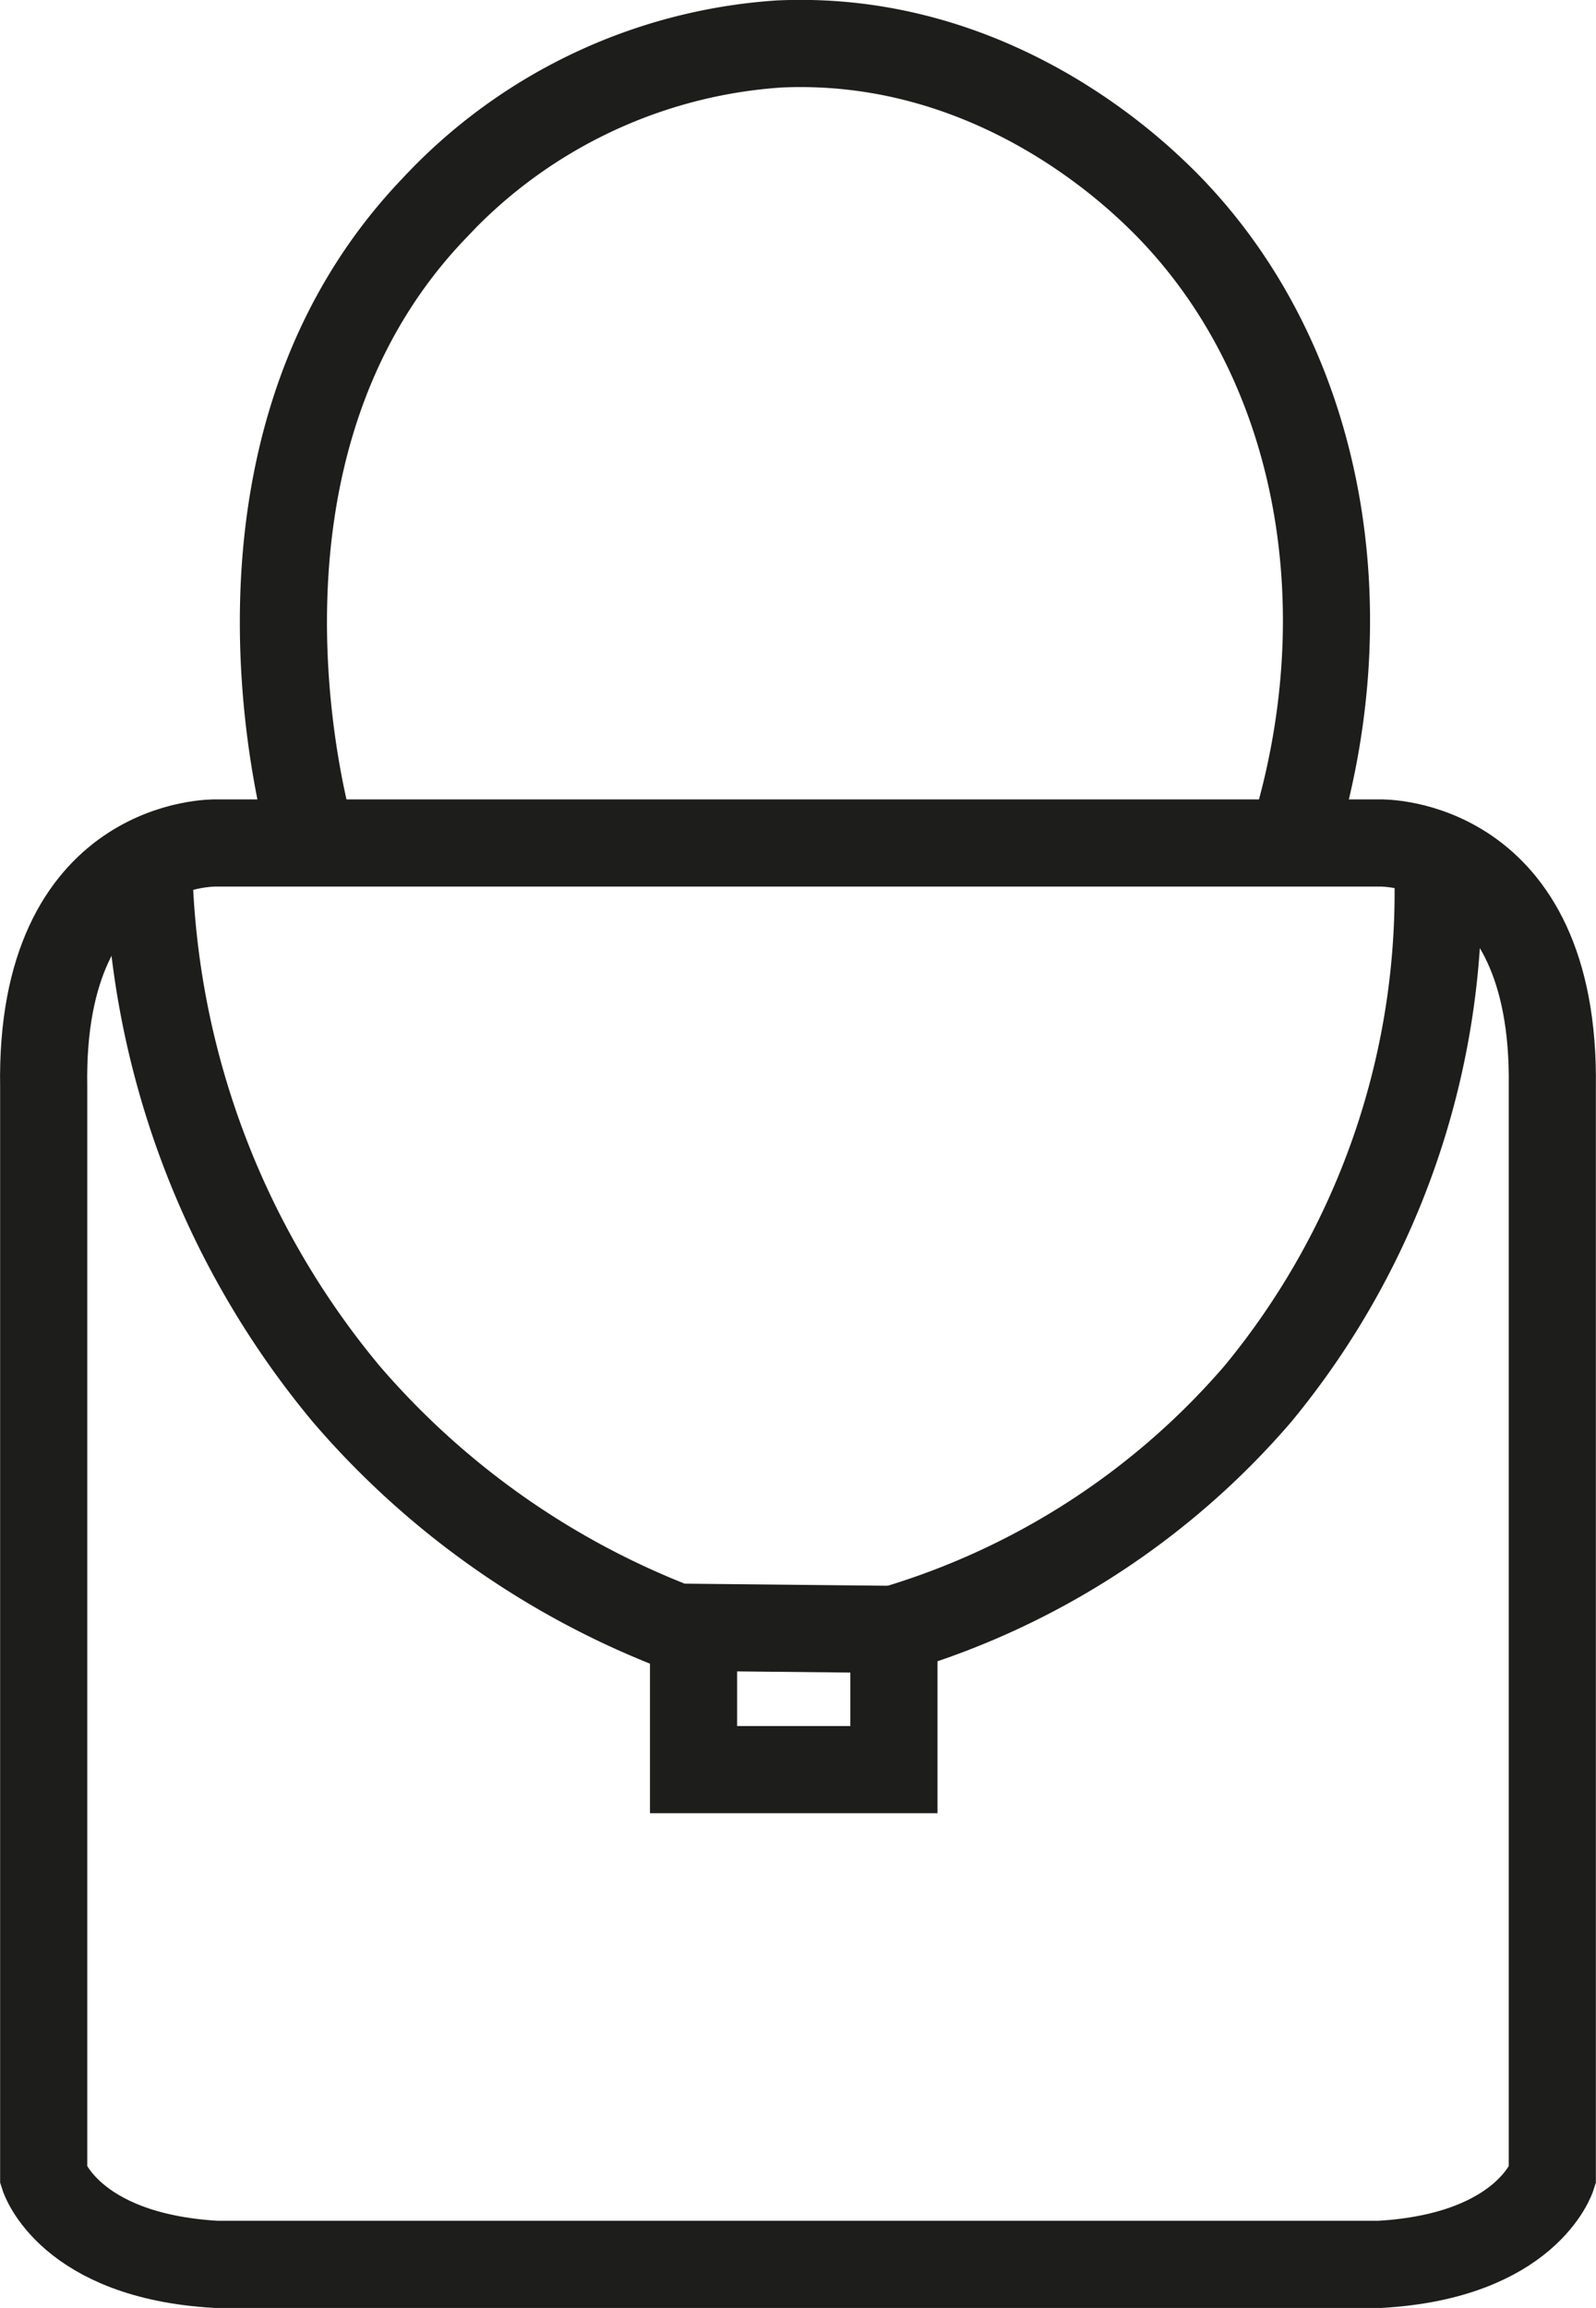
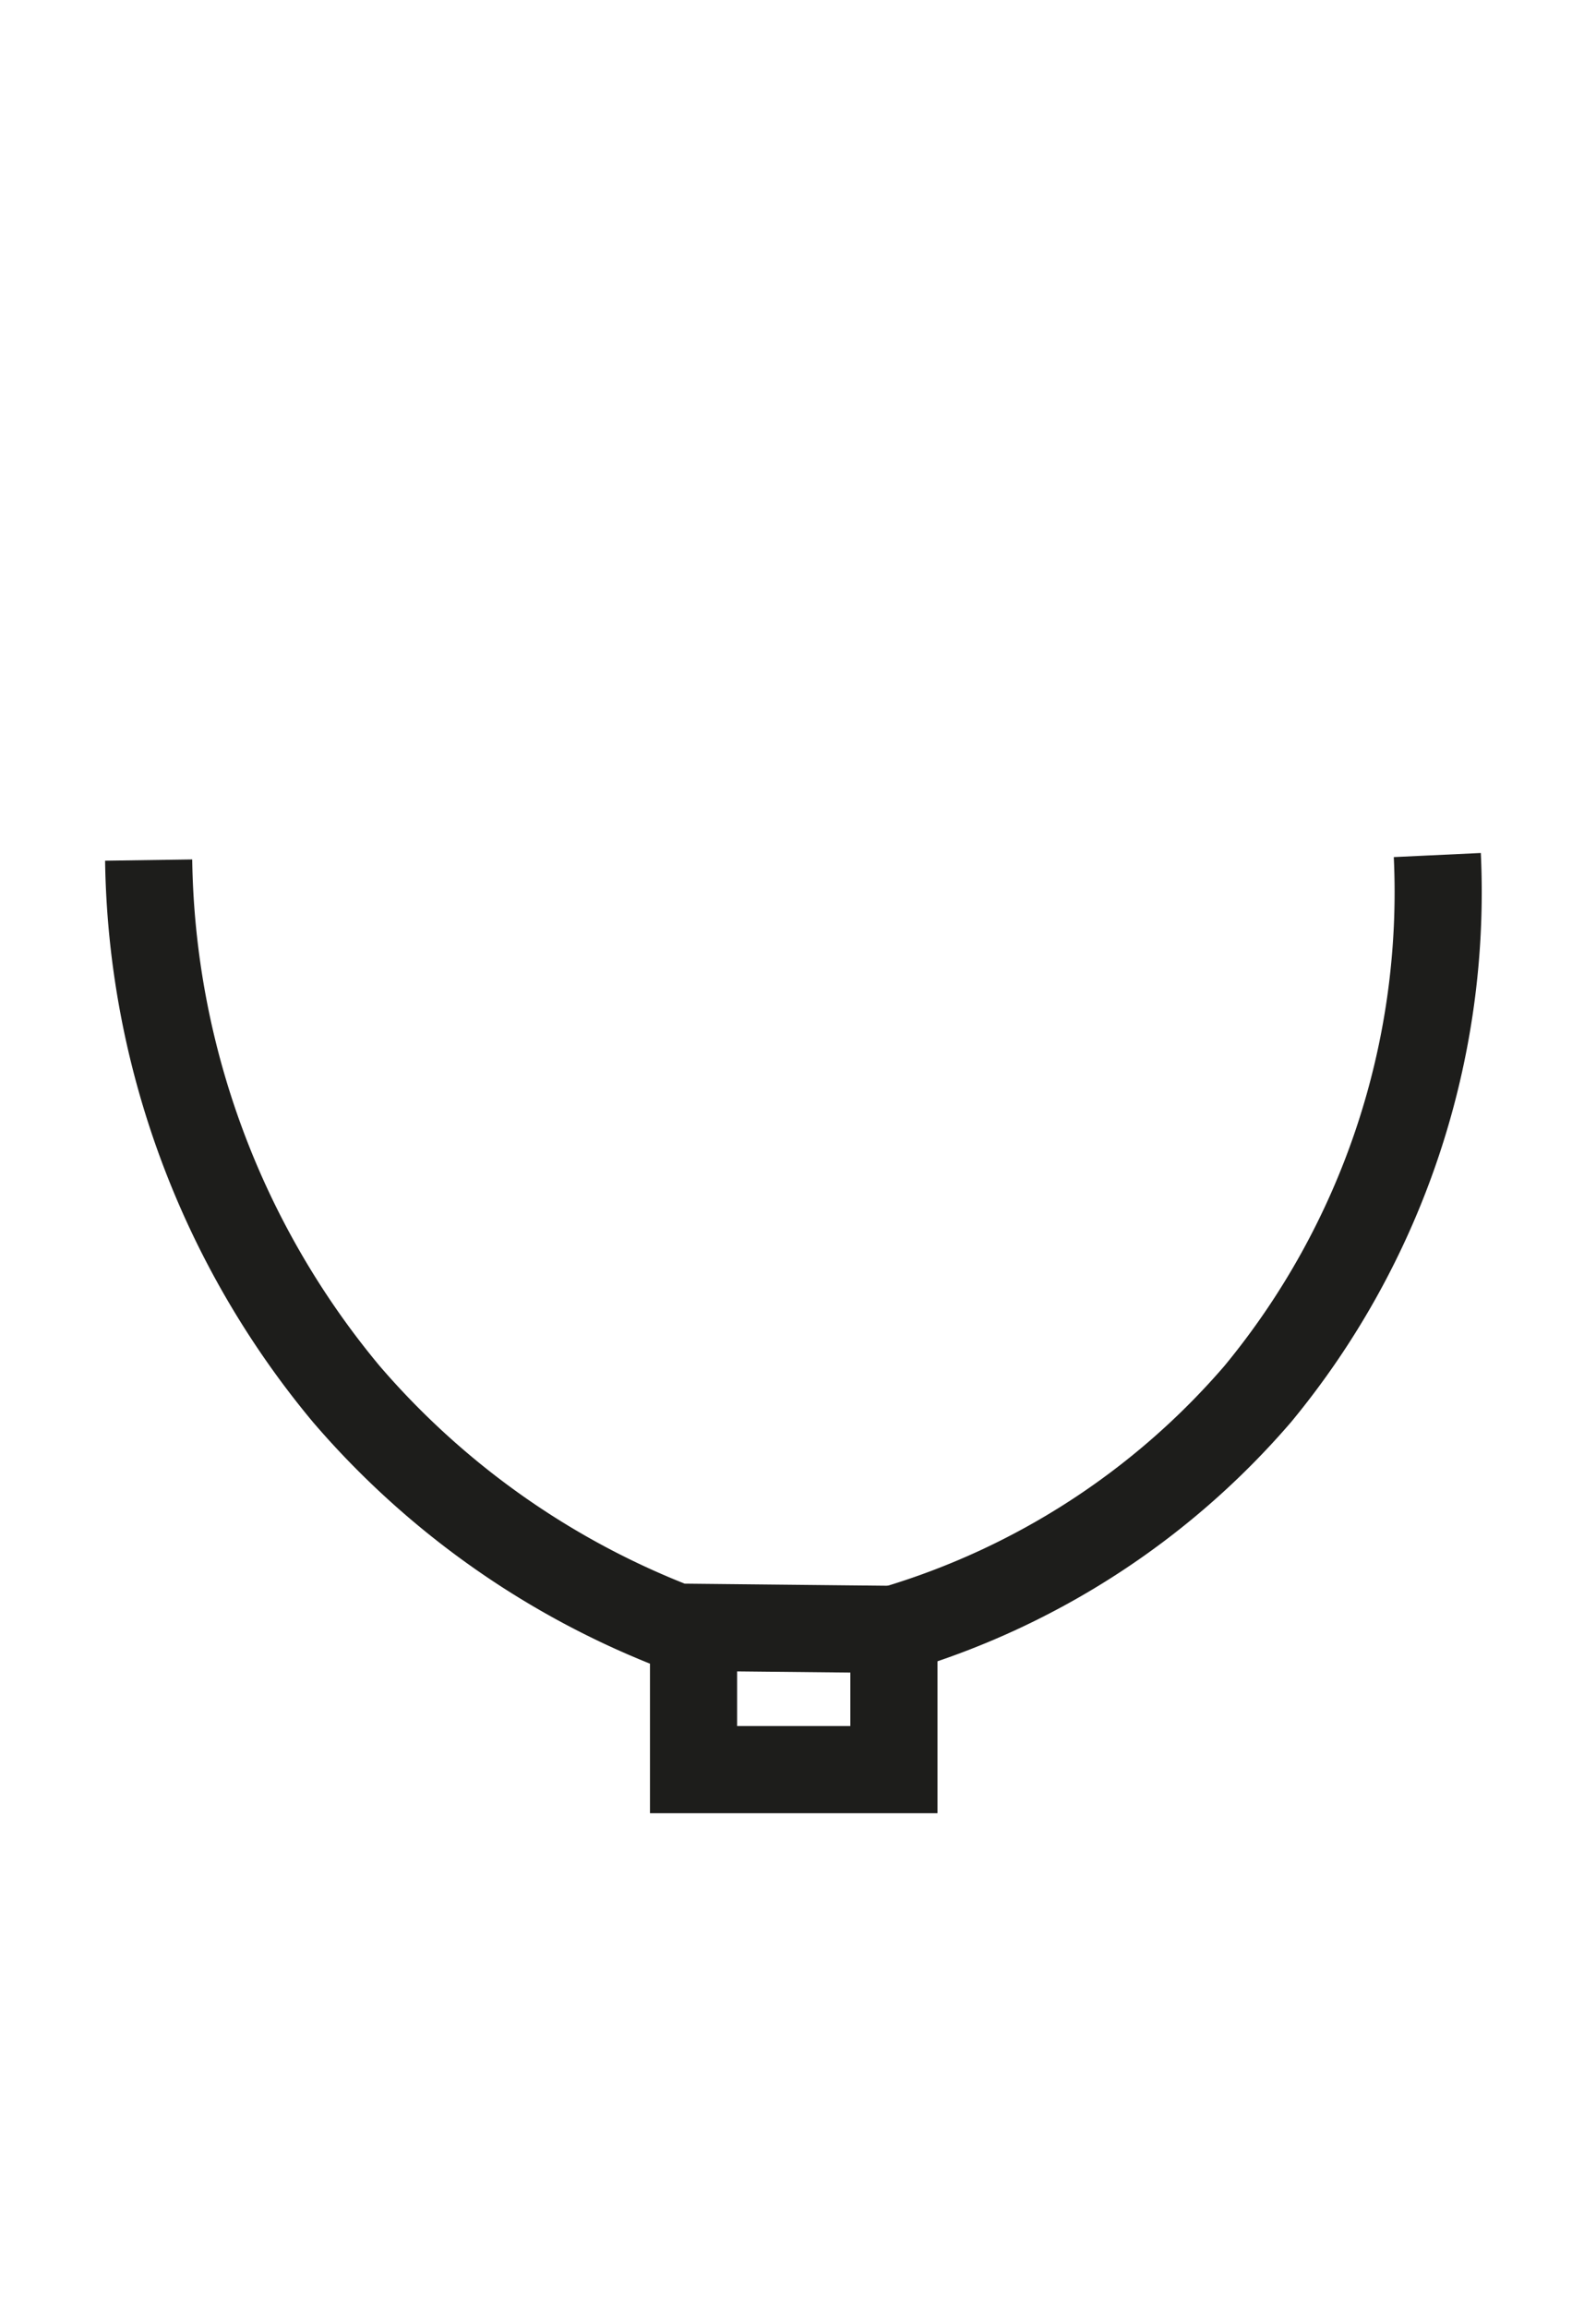
<svg xmlns="http://www.w3.org/2000/svg" id="Capa_1" data-name="Capa 1" viewBox="0 0 63.56 91.86">
  <defs>
    <style>.cls-1{fill:none;stroke:#1d1d1b;stroke-miterlimit:10;stroke-width:3.47px;}</style>
  </defs>
-   <path class="cls-1" d="M74.87,37.85s7-.17,6.86,9.71V90.9s-1,3.18-6.86,3.52H28.51c-5.86-.34-6.86-3.52-6.86-3.52V47.56c-.17-9.88,6.86-9.71,6.86-9.71Z" transform="translate(-19.91 -4.3)" />
-   <path class="cls-1" d="M32.36,37.85c-.22-.73-4.49-15.53,4.85-25.27A20.64,20.64,0,0,1,50.94,6.05c8.56-.39,14.22,5.21,15.23,6.19,6.27,6.19,8.17,16.13,5.18,25.61" transform="translate(-19.91 -4.3)" />
  <path class="cls-1" d="M25.83,38.53A33.94,33.94,0,0,0,33.7,59.78a33,33,0,0,0,13.14,9.28l8.67.09c0,1.86,0,3.72,0,5.58H47.53V69.07" transform="translate(-19.91 -4.3)" />
  <path class="cls-1" d="M55.51,69.15A30.6,30.6,0,0,0,70,59.78a31.36,31.36,0,0,0,7.15-21.45" transform="translate(-19.91 -4.3)" />
</svg>